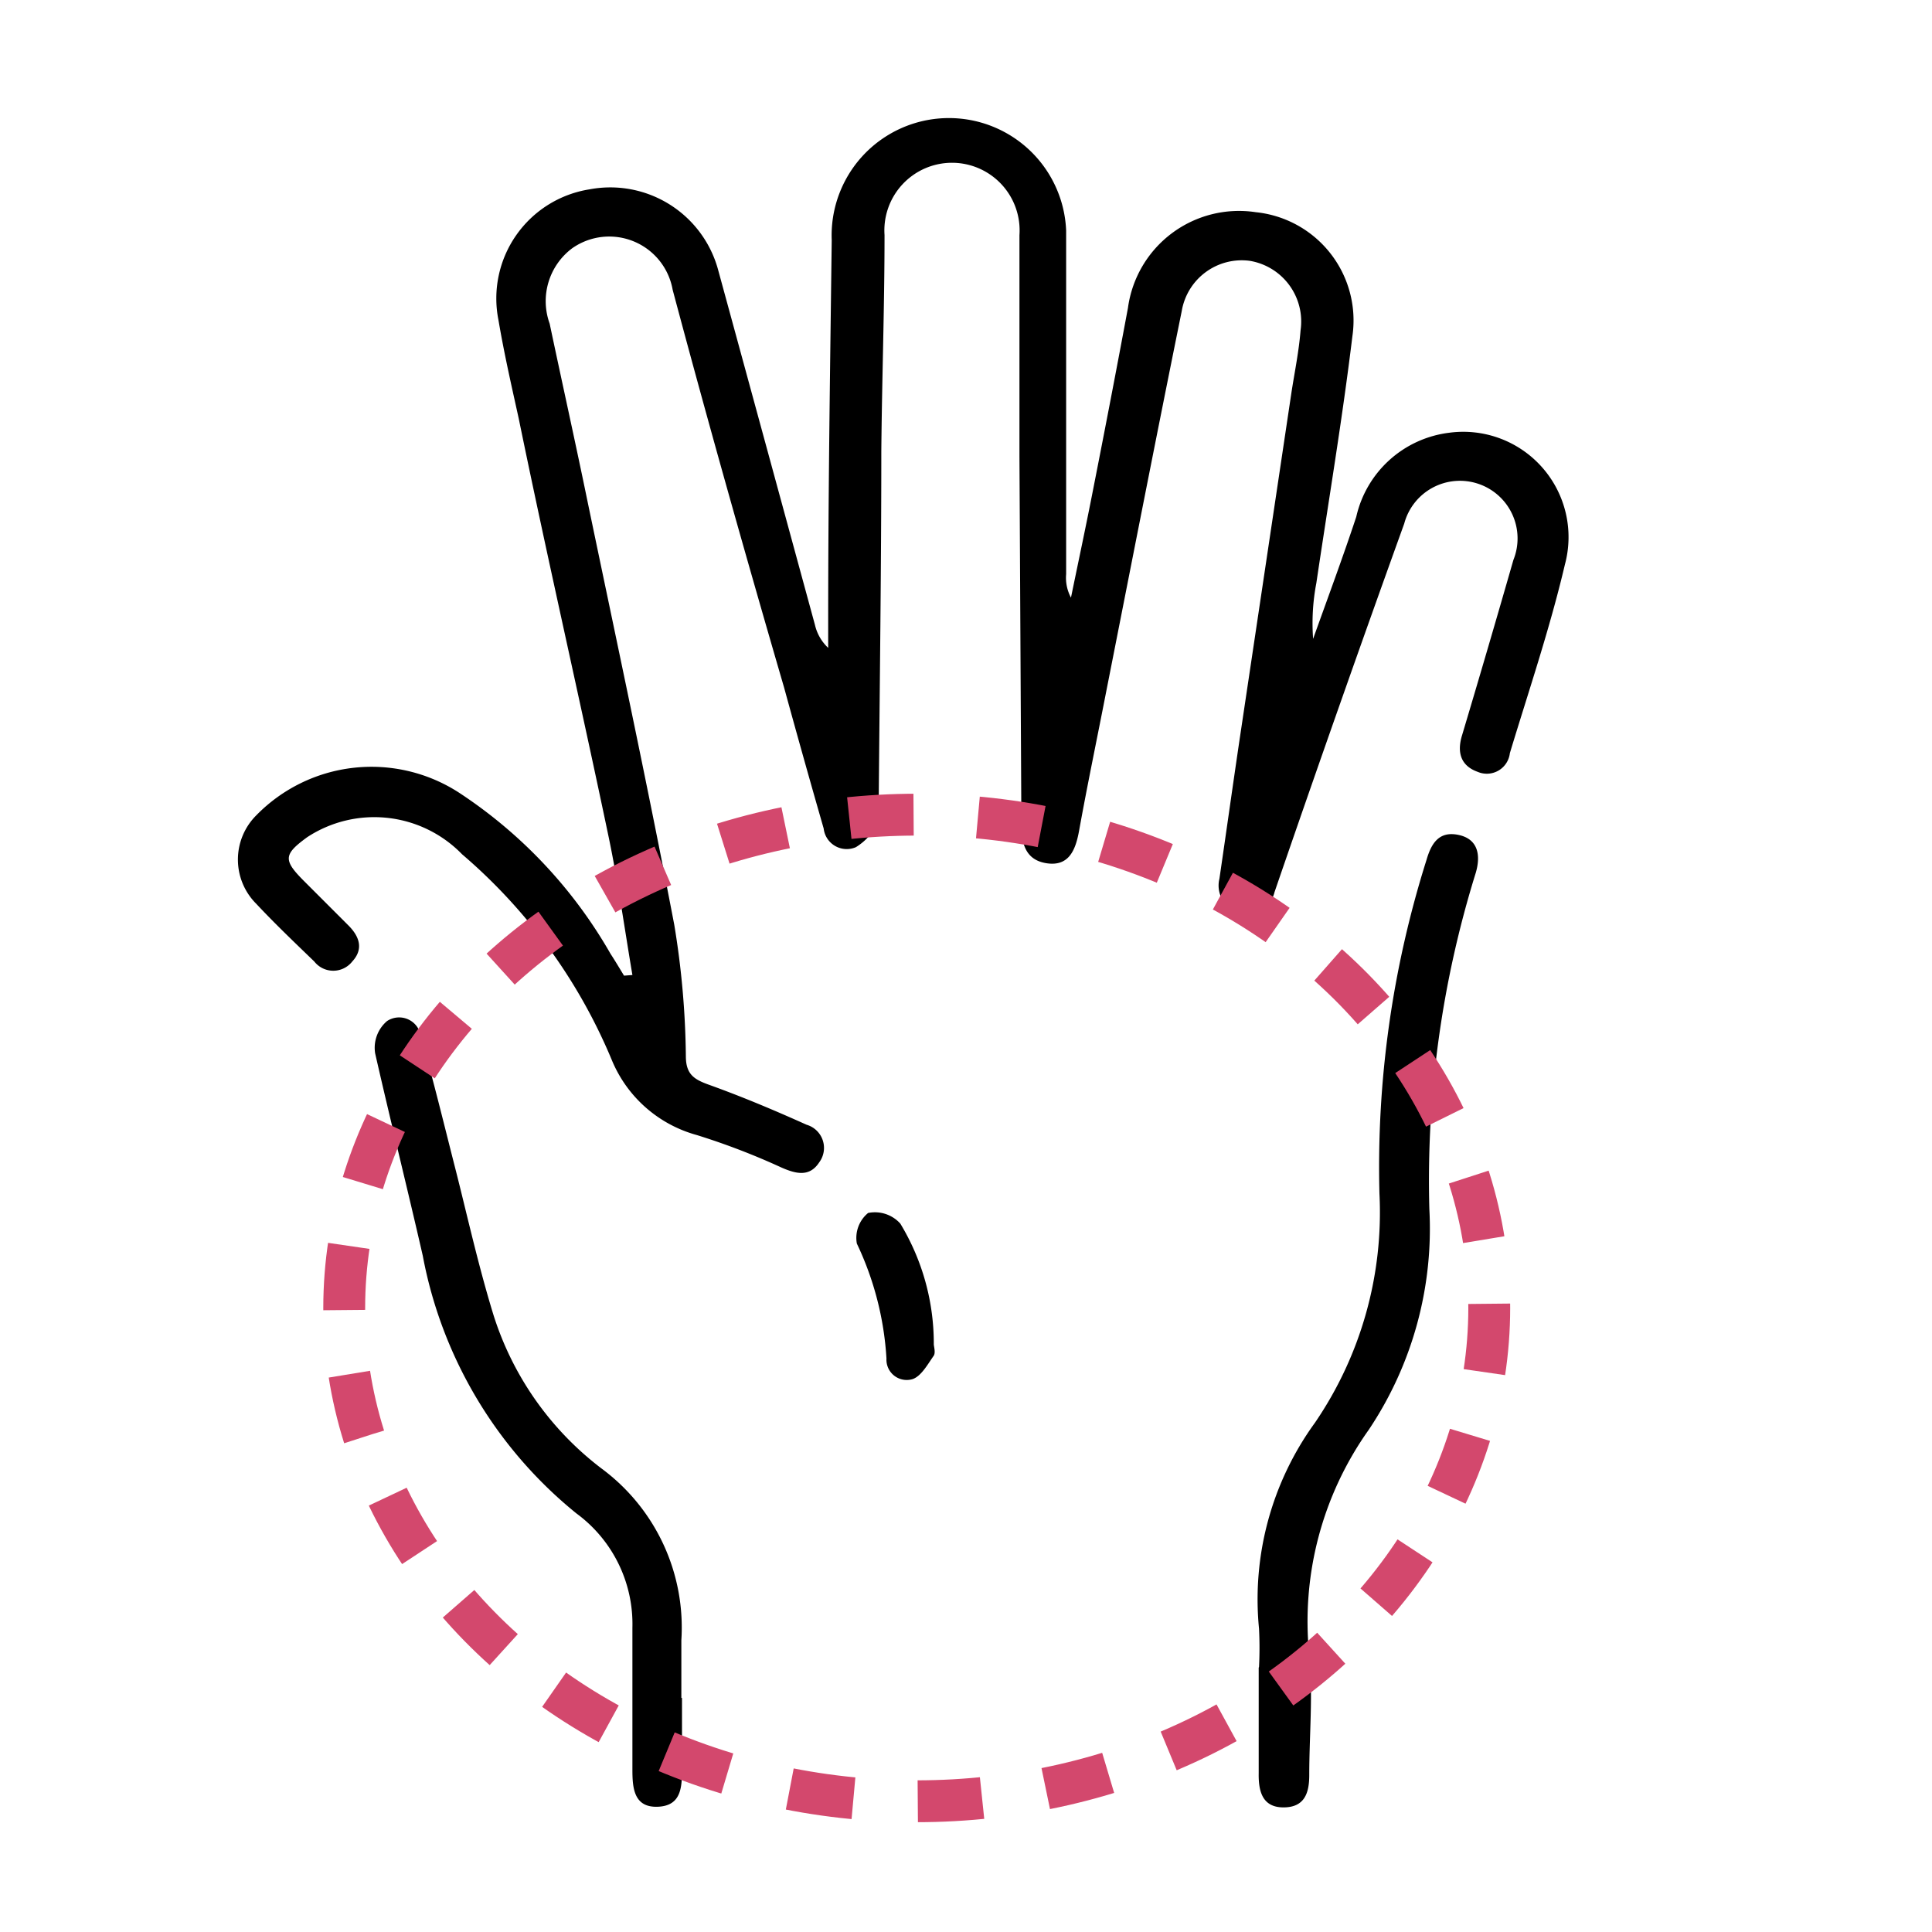
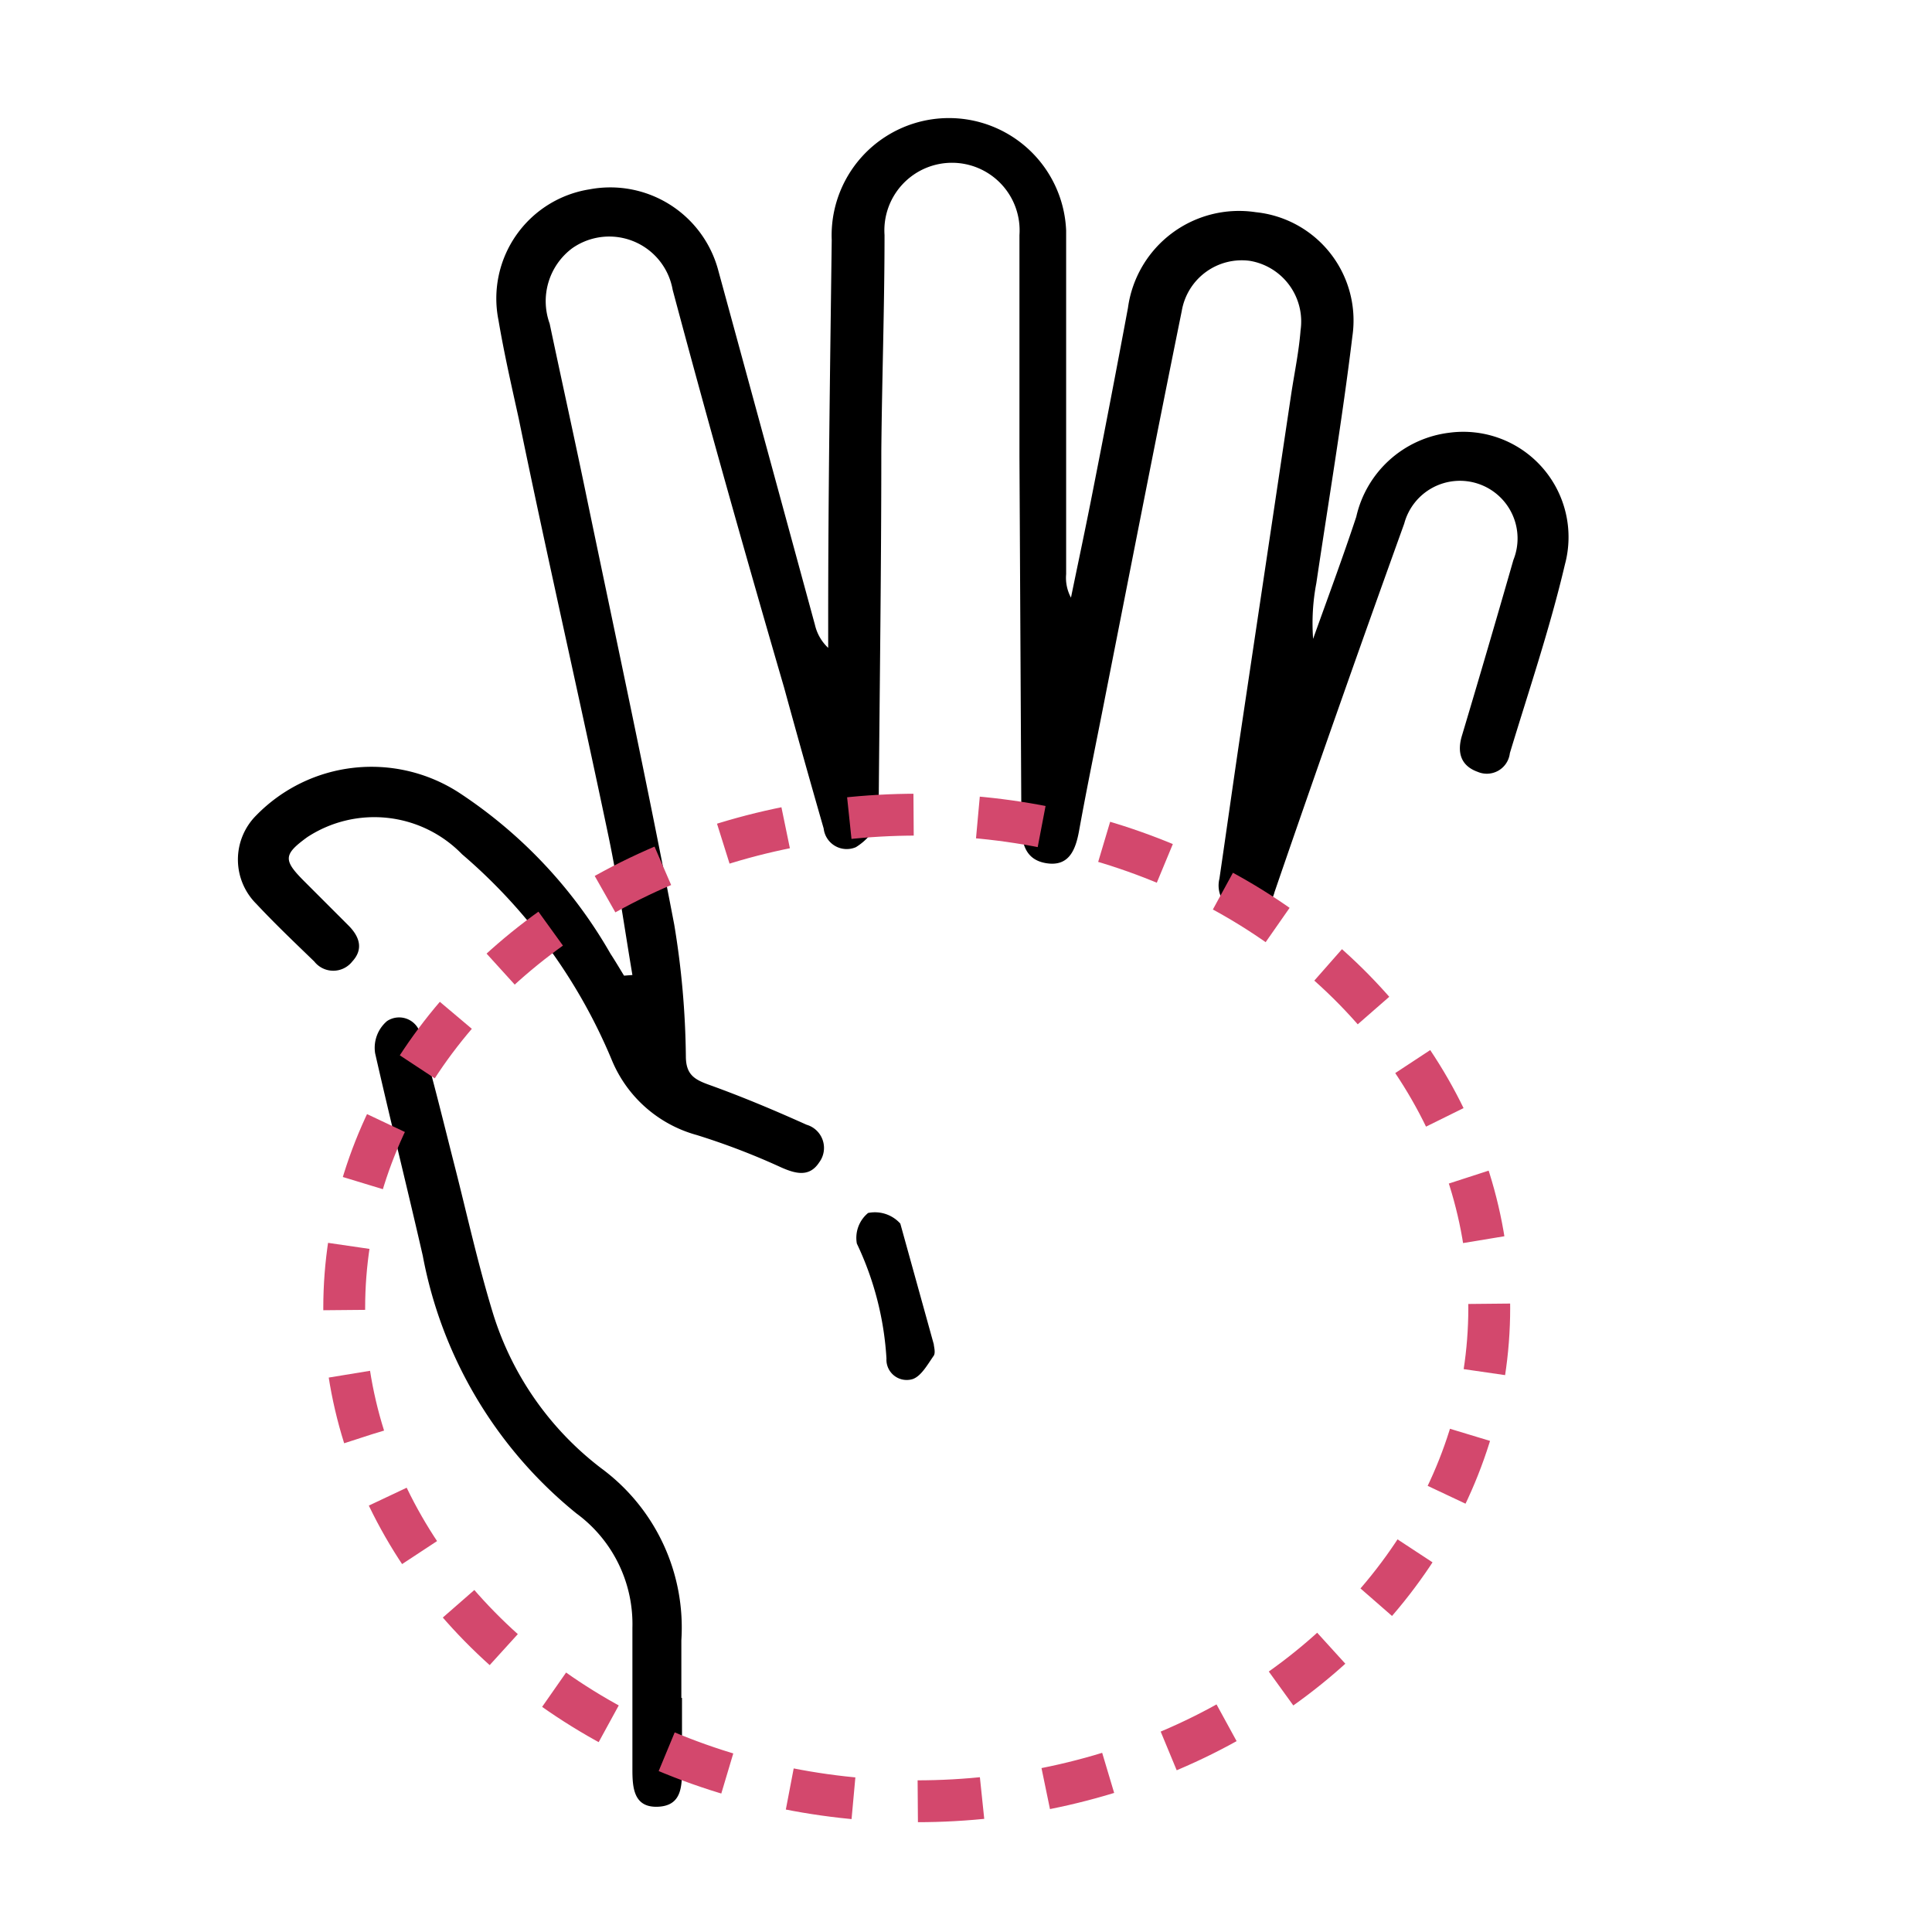
<svg xmlns="http://www.w3.org/2000/svg" id="Camada_1" data-name="Camada 1" viewBox="0 0 60 60">
  <defs>
    <style>.cls-1{fill:none;stroke:#d3486d;stroke-miterlimit:10;stroke-width:1.3px;stroke-dasharray:2 2;}</style>
  </defs>
  <path d="M19.64,30.28c-.24-1.42-.44-2.85-.73-4.25C18,21.68,17,17.34,16.11,13c-.22-1-.45-2-.63-3.06a3.43,3.43,0,0,1,2.83-4.06,3.47,3.47,0,0,1,4,2.53c1,3.66,2,7.33,3,11a1.41,1.41,0,0,0,.41.71v-.87c0-3.93.06-7.86.11-11.79a3.64,3.64,0,1,1,7.28-.3c0,3.55,0,7.11,0,10.67a1.3,1.3,0,0,0,.15.73c.23-1.12.47-2.24.69-3.37.37-1.88.73-3.75,1.08-5.63A3.48,3.48,0,0,1,39,6.59,3.38,3.38,0,0,1,42,10.44c-.31,2.56-.74,5.11-1.12,7.67a6.61,6.61,0,0,0-.1,1.73c.45-1.26.92-2.52,1.34-3.79A3.38,3.38,0,0,1,45,13.44a3.27,3.27,0,0,1,3.6,4.09c-.47,2-1.12,3.91-1.71,5.86a.72.72,0,0,1-1,.58c-.53-.19-.65-.61-.48-1.15q.81-2.71,1.59-5.43a1.79,1.79,0,1,0-3.39-1.13q-2,5.55-3.91,11.1l-.12.35a.88.88,0,0,1-1.71-.42c.21-1.43.41-2.86.62-4.28l1.62-10.84c.1-.64.23-1.27.28-1.91A1.91,1.91,0,0,0,38.81,8.1,1.89,1.89,0,0,0,36.7,9.66c-.8,3.94-1.57,7.89-2.35,11.84-.28,1.44-.58,2.87-.84,4.31-.11.6-.32,1.1-1,1s-.79-.64-.79-1.22l-.06-11.42c0-2.29,0-4.58,0-6.87a2.1,2.1,0,1,0-4.19,0c0,2.24-.08,4.48-.1,6.72,0,3.6-.05,7.21-.08,10.82,0,.22.07.49,0,.66a1.83,1.83,0,0,1-.71.81.72.72,0,0,1-1-.58q-.63-2.19-1.23-4.38C23.17,17.3,22,13.16,20.89,9a2,2,0,0,0-3.12-1.29,2.05,2.05,0,0,0-.7,2.34c.39,1.85.8,3.69,1.18,5.54.91,4.37,1.85,8.74,2.69,13.13a26.44,26.44,0,0,1,.36,4.08c0,.58.27.73.75.9,1,.36,2,.78,3,1.23a.75.75,0,0,1,.39,1.17c-.3.46-.72.36-1.19.15a21.82,21.82,0,0,0-2.61-1A4,4,0,0,1,19,32.92a17,17,0,0,0-4.65-6.39A3.8,3.8,0,0,0,9.54,26c-.74.54-.75.71-.09,1.37l1.37,1.37c.34.34.48.73.12,1.12a.75.75,0,0,1-1.18,0c-.61-.59-1.22-1.17-1.8-1.79a1.94,1.94,0,0,1,0-2.75,5,5,0,0,1,6.3-.7,14.73,14.73,0,0,1,4.7,5c.15.23.28.45.42.68Z" />
-   <path d="M39.1,51.77a11.78,11.78,0,0,0,0-1.19,9.33,9.33,0,0,1,1.74-6.4,11.58,11.58,0,0,0,2-7.11A31.67,31.67,0,0,1,44.3,26.71c.15-.52.39-.91,1-.78s.69.64.53,1.18a32.14,32.14,0,0,0-1.44,10.44,11.23,11.23,0,0,1-1.88,6.85,10.27,10.27,0,0,0-1.85,7c.12,1.23,0,2.49,0,3.73,0,.56-.15,1-.8,1s-.78-.49-.77-1.06c0-1.09,0-2.19,0-3.28Z" />
  <path d="M21.18,52.73v2.16c0,.58,0,1.19-.75,1.22s-.79-.59-.79-1.16c0-1.47,0-2.94,0-4.4A4.26,4.26,0,0,0,17.9,47a13.49,13.49,0,0,1-4.77-8c-.48-2.1-1-4.18-1.48-6.29a1.09,1.09,0,0,1,.37-1,.68.68,0,0,1,1.05.48c.39,1.36.72,2.73,1.07,4.1s.71,3,1.18,4.53a9.62,9.62,0,0,0,3.38,4.8,6.14,6.14,0,0,1,2.46,5.32c0,.59,0,1.19,0,1.79Z" />
-   <path d="M29,41.75c0,.06.06.25,0,.35-.19.27-.39.64-.66.73a.63.63,0,0,1-.81-.64,9.62,9.62,0,0,0-.92-3.57,1,1,0,0,1,.35-.95,1.06,1.06,0,0,1,1,.33A7.18,7.18,0,0,1,29,41.75Z" />
+   <path d="M29,41.75c0,.06.06.25,0,.35-.19.27-.39.64-.66.73a.63.63,0,0,1-.81-.64,9.62,9.62,0,0,0-.92-3.57,1,1,0,0,1,.35-.95,1.06,1.06,0,0,1,1,.33Z" />
  <ellipse class="cls-1" cx="28.47" cy="40.62" rx="17.78" ry="15.32" />
</svg>